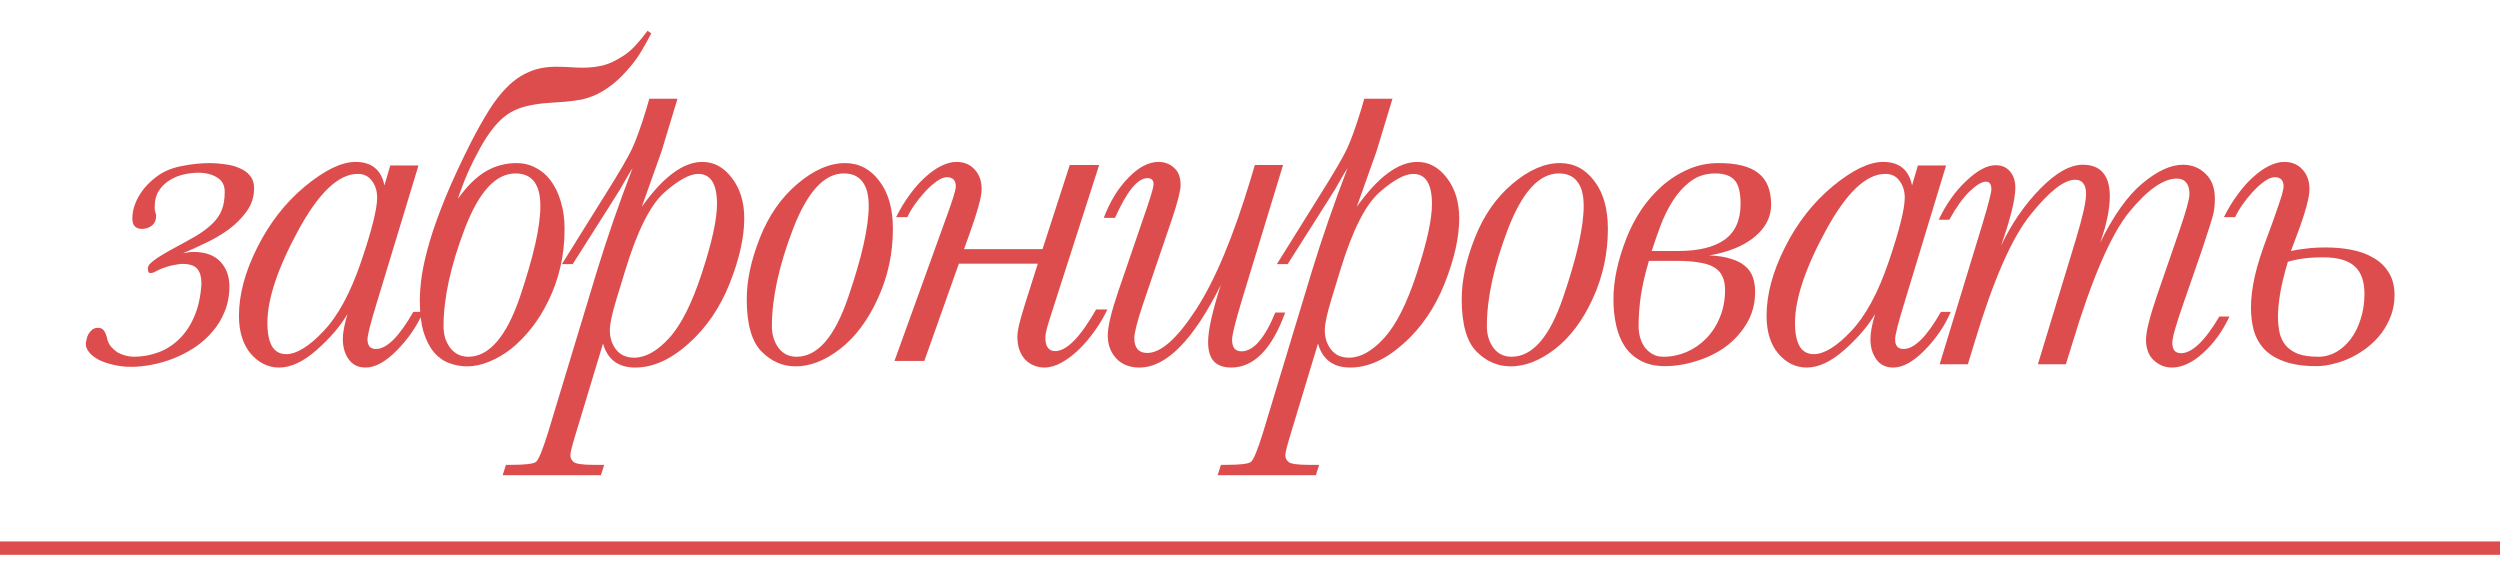
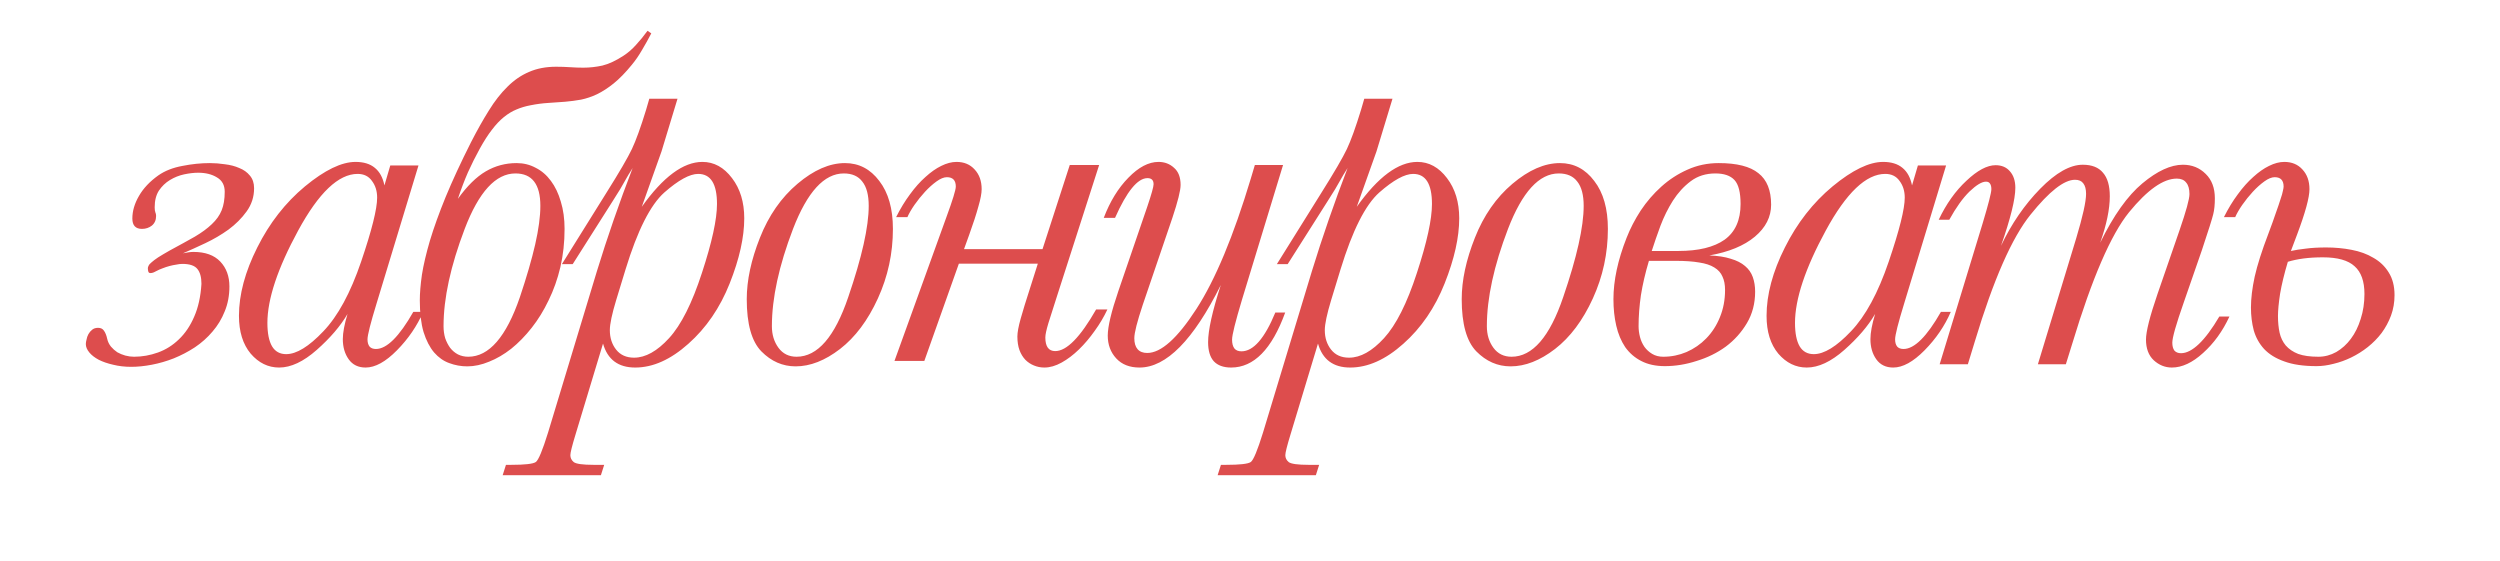
<svg xmlns="http://www.w3.org/2000/svg" width="187" height="42" viewBox="0 0 187 42" fill="none">
  <path d="M13.68 18.949C13.996 18.879 14.26 18.844 14.471 18.844C15.35 18.844 16.018 19.084 16.475 19.564C16.932 20.045 17.16 20.666 17.16 21.428C17.16 22.107 17.043 22.729 16.809 23.291C16.586 23.854 16.281 24.357 15.895 24.803C15.52 25.248 15.08 25.641 14.576 25.98C14.072 26.309 13.545 26.584 12.994 26.807C12.455 27.018 11.91 27.176 11.359 27.281C10.809 27.387 10.293 27.439 9.812 27.439C9.332 27.439 8.881 27.387 8.459 27.281C8.049 27.188 7.691 27.064 7.387 26.912C7.082 26.748 6.848 26.566 6.684 26.367C6.508 26.156 6.42 25.945 6.42 25.734C6.42 25.641 6.438 25.529 6.473 25.4C6.496 25.26 6.543 25.125 6.613 24.996C6.684 24.867 6.777 24.756 6.895 24.662C7.012 24.568 7.158 24.521 7.334 24.521C7.533 24.521 7.68 24.592 7.773 24.732C7.879 24.873 7.961 25.078 8.02 25.348C8.066 25.559 8.16 25.752 8.301 25.928C8.441 26.092 8.6 26.232 8.775 26.35C8.963 26.455 9.162 26.537 9.373 26.596C9.596 26.654 9.812 26.684 10.023 26.684C10.633 26.684 11.23 26.578 11.816 26.367C12.402 26.156 12.924 25.828 13.381 25.383C13.85 24.938 14.23 24.375 14.523 23.695C14.828 23.004 15.01 22.184 15.068 21.234C15.068 20.742 14.969 20.373 14.77 20.127C14.57 19.869 14.195 19.74 13.645 19.74C13.504 19.74 13.352 19.758 13.188 19.793C13.023 19.816 12.854 19.852 12.678 19.898C12.502 19.945 12.326 20.004 12.15 20.074C11.986 20.133 11.84 20.197 11.711 20.268C11.652 20.303 11.582 20.338 11.5 20.373C11.418 20.408 11.336 20.426 11.254 20.426C11.172 20.426 11.119 20.391 11.096 20.32C11.072 20.25 11.06 20.162 11.06 20.057C11.06 20.01 11.078 19.951 11.113 19.881C11.148 19.799 11.225 19.711 11.342 19.617C11.459 19.512 11.623 19.389 11.834 19.248C12.057 19.107 12.344 18.938 12.695 18.738C13.434 18.34 14.06 17.994 14.576 17.701C15.092 17.396 15.514 17.086 15.842 16.77C16.182 16.453 16.428 16.107 16.58 15.732C16.732 15.357 16.809 14.895 16.809 14.344C16.809 13.852 16.615 13.494 16.229 13.271C15.854 13.037 15.385 12.92 14.822 12.92C14.506 12.92 14.154 12.961 13.768 13.043C13.393 13.125 13.041 13.266 12.713 13.465C12.385 13.664 12.109 13.928 11.887 14.256C11.676 14.584 11.57 15 11.57 15.504C11.57 15.68 11.588 15.809 11.623 15.891C11.658 15.961 11.676 16.049 11.676 16.154C11.676 16.459 11.57 16.699 11.359 16.875C11.148 17.039 10.902 17.121 10.621 17.121C10.141 17.121 9.9 16.863 9.9 16.348C9.9 15.785 10.065 15.223 10.393 14.66C10.721 14.086 11.207 13.57 11.852 13.113C12.344 12.773 12.941 12.539 13.645 12.41C14.348 12.27 15.033 12.199 15.701 12.199C16.064 12.199 16.439 12.229 16.826 12.287C17.225 12.334 17.582 12.428 17.898 12.568C18.227 12.697 18.49 12.885 18.689 13.131C18.9 13.377 19.006 13.693 19.006 14.08C19.006 14.725 18.818 15.305 18.443 15.82C18.08 16.324 17.629 16.775 17.09 17.174C16.551 17.561 15.971 17.9 15.35 18.193C14.729 18.486 14.172 18.738 13.68 18.949ZM29.194 12.375H31.303L28.175 22.676C27.718 24.164 27.489 25.066 27.489 25.383C27.489 25.617 27.542 25.799 27.647 25.928C27.753 26.045 27.911 26.104 28.122 26.104C28.93 26.104 29.862 25.178 30.917 23.326H31.655C31.198 24.381 30.542 25.342 29.686 26.209C28.843 27.064 28.063 27.492 27.348 27.492C26.798 27.492 26.376 27.287 26.083 26.877C25.79 26.467 25.643 25.963 25.643 25.365C25.643 24.885 25.761 24.258 25.995 23.484C25.468 24.387 24.7 25.283 23.692 26.174C22.696 27.053 21.759 27.492 20.88 27.492C20.059 27.492 19.35 27.146 18.753 26.455C18.167 25.752 17.874 24.809 17.874 23.625C17.874 22.031 18.331 20.326 19.245 18.51C20.159 16.682 21.348 15.158 22.813 13.94C24.29 12.721 25.55 12.111 26.593 12.111C27.202 12.111 27.682 12.258 28.034 12.551C28.397 12.844 28.637 13.283 28.755 13.869L29.194 12.375ZM20.001 24.152C20.001 24.926 20.118 25.512 20.352 25.91C20.587 26.297 20.938 26.49 21.407 26.49C22.18 26.49 23.106 25.922 24.184 24.785C25.274 23.648 26.218 21.908 27.015 19.564C27.811 17.221 28.21 15.627 28.21 14.783C28.21 14.291 28.081 13.875 27.823 13.535C27.577 13.184 27.22 13.008 26.751 13.008C25.321 13.008 23.839 14.42 22.303 17.244C20.768 20.068 20.001 22.371 20.001 24.152ZM31.402 22.465C31.402 21.926 31.455 21.287 31.56 20.549C31.677 19.811 31.877 18.961 32.158 18C32.451 17.027 32.843 15.938 33.336 14.73C33.84 13.512 34.472 12.146 35.234 10.635C35.691 9.744 36.136 8.953 36.57 8.262C37.004 7.559 37.466 6.967 37.959 6.486C38.451 5.994 38.99 5.625 39.576 5.379C40.162 5.121 40.836 4.992 41.597 4.992C41.972 4.992 42.324 5.004 42.652 5.027C42.98 5.051 43.308 5.062 43.636 5.062C44.105 5.062 44.58 5.01 45.06 4.904C45.541 4.787 46.068 4.541 46.642 4.166C46.982 3.943 47.293 3.674 47.574 3.357C47.867 3.041 48.154 2.689 48.435 2.303L48.716 2.496C48.505 2.906 48.277 3.316 48.031 3.727C47.797 4.137 47.539 4.512 47.257 4.852C46.789 5.426 46.337 5.889 45.904 6.24C45.482 6.58 45.066 6.85 44.656 7.049C44.257 7.236 43.859 7.371 43.461 7.453C43.074 7.523 42.675 7.576 42.265 7.611C41.867 7.635 41.451 7.664 41.017 7.699C40.595 7.723 40.15 7.781 39.681 7.875C39.306 7.945 38.955 8.051 38.627 8.191C38.31 8.32 38 8.508 37.695 8.754C37.39 9 37.091 9.316 36.798 9.703C36.505 10.078 36.201 10.553 35.884 11.127C35.568 11.701 35.275 12.287 35.005 12.885C34.748 13.471 34.496 14.133 34.25 14.871C34.941 13.91 35.638 13.225 36.341 12.815C37.044 12.404 37.812 12.199 38.644 12.199C39.16 12.199 39.634 12.316 40.068 12.551C40.513 12.773 40.894 13.102 41.211 13.535C41.527 13.957 41.773 14.473 41.949 15.082C42.136 15.691 42.23 16.371 42.23 17.121C42.23 18.129 42.125 19.084 41.914 19.986C41.703 20.877 41.41 21.703 41.035 22.465C40.672 23.227 40.25 23.912 39.769 24.521C39.289 25.131 38.779 25.652 38.24 26.086C37.701 26.508 37.15 26.83 36.587 27.053C36.025 27.287 35.48 27.404 34.953 27.404C34.484 27.404 34.033 27.322 33.599 27.158C33.177 27.006 32.802 26.742 32.474 26.367C32.146 25.98 31.882 25.471 31.683 24.838C31.496 24.205 31.402 23.414 31.402 22.465ZM33.177 24.398C33.177 24.715 33.218 25.014 33.3 25.295C33.394 25.564 33.517 25.805 33.669 26.016C33.834 26.227 34.027 26.391 34.25 26.508C34.484 26.625 34.742 26.684 35.023 26.684C36.582 26.684 37.871 25.195 38.89 22.219C39.394 20.719 39.775 19.406 40.033 18.281C40.291 17.145 40.419 16.184 40.419 15.398C40.419 13.781 39.798 12.973 38.556 12.973C37.08 12.973 35.814 14.355 34.759 17.121C33.705 19.887 33.177 22.312 33.177 24.398ZM42.838 19.758H42.03L45.352 14.432C46.325 12.885 46.963 11.789 47.268 11.145C47.573 10.5 47.924 9.527 48.323 8.227L48.569 7.383H50.678L49.483 11.32L48.006 15.469C49.6 13.23 51.112 12.111 52.541 12.111C53.409 12.111 54.147 12.516 54.756 13.324C55.366 14.121 55.67 15.123 55.67 16.33C55.67 17.748 55.307 19.371 54.581 21.199C53.854 23.027 52.823 24.533 51.487 25.717C50.163 26.9 48.838 27.492 47.514 27.492C46.248 27.492 45.446 26.895 45.106 25.699L43.049 32.502C42.791 33.346 42.663 33.861 42.663 34.049C42.663 34.248 42.745 34.418 42.909 34.559C43.084 34.699 43.582 34.77 44.403 34.77H45.194L44.948 35.543H37.6L37.846 34.77H38.233C39.264 34.77 39.879 34.699 40.078 34.559C40.278 34.418 40.582 33.685 40.993 32.361L44.649 20.285C45.422 17.766 46.313 15.193 47.321 12.568C47.203 12.732 46.893 13.26 46.389 14.15C46.331 14.244 46.143 14.543 45.827 15.047L42.838 19.758ZM46.09 22.447C45.774 23.49 45.616 24.24 45.616 24.697C45.616 25.271 45.774 25.758 46.09 26.156C46.407 26.555 46.852 26.754 47.426 26.754C48.282 26.754 49.155 26.268 50.045 25.295C50.948 24.311 51.768 22.682 52.506 20.408C53.256 18.123 53.631 16.406 53.631 15.258C53.631 14.508 53.514 13.945 53.28 13.57C53.045 13.195 52.694 13.008 52.225 13.008C51.592 13.008 50.748 13.471 49.694 14.396C48.651 15.322 47.684 17.238 46.793 20.145L46.09 22.447ZM55.857 22.377C55.857 20.971 56.185 19.441 56.841 17.789C57.497 16.125 58.435 14.777 59.654 13.746C60.872 12.715 62.056 12.199 63.204 12.199C64.247 12.199 65.103 12.645 65.771 13.535C66.45 14.414 66.79 15.609 66.79 17.121C66.79 18.949 66.415 20.684 65.665 22.324C64.915 23.965 63.972 25.225 62.835 26.104C61.71 26.971 60.603 27.404 59.513 27.404C58.54 27.404 57.685 27.029 56.947 26.279C56.22 25.529 55.857 24.229 55.857 22.377ZM57.737 24.398C57.737 25.031 57.902 25.57 58.23 26.016C58.558 26.461 59.009 26.684 59.583 26.684C61.154 26.684 62.443 25.195 63.45 22.219C64.47 19.242 64.98 16.969 64.98 15.398C64.98 14.59 64.822 13.986 64.505 13.588C64.2 13.178 63.737 12.973 63.116 12.973C61.652 12.973 60.386 14.355 59.319 17.121C58.265 19.875 57.737 22.301 57.737 24.398ZM72.109 18.633H77.981L80.019 12.34H82.217L79.07 22.131C78.801 22.975 78.584 23.654 78.42 24.17C78.268 24.674 78.191 25.031 78.191 25.242C78.191 25.922 78.438 26.262 78.93 26.262C79.785 26.262 80.805 25.225 81.988 23.15H82.832C82.574 23.701 82.258 24.234 81.883 24.75C81.519 25.266 81.127 25.729 80.705 26.139C80.283 26.549 79.85 26.877 79.404 27.123C78.959 27.369 78.531 27.492 78.121 27.492C77.84 27.492 77.576 27.439 77.33 27.334C77.096 27.24 76.885 27.1 76.697 26.912C76.51 26.713 76.363 26.473 76.258 26.191C76.152 25.898 76.1 25.559 76.1 25.172C76.1 24.867 76.182 24.422 76.346 23.836C76.51 23.25 76.738 22.506 77.031 21.604L77.629 19.723H71.723L69.139 27H66.906L70.791 16.242C71.26 14.965 71.494 14.203 71.494 13.957C71.494 13.488 71.272 13.254 70.826 13.254C70.603 13.254 70.346 13.359 70.053 13.57C69.76 13.781 69.473 14.039 69.191 14.344C68.91 14.648 68.647 14.977 68.4 15.328C68.166 15.668 67.99 15.973 67.873 16.242H67.029C67.346 15.609 67.691 15.041 68.066 14.537C68.441 14.021 68.828 13.588 69.227 13.236C69.625 12.873 70.018 12.598 70.404 12.41C70.803 12.211 71.184 12.111 71.547 12.111C72.109 12.111 72.561 12.299 72.9 12.674C73.252 13.049 73.428 13.541 73.428 14.15C73.428 14.455 73.346 14.889 73.182 15.451C73.029 16.014 72.801 16.717 72.496 17.561L72.109 18.633ZM95.393 23.379H96.132C95.135 26.121 93.788 27.492 92.089 27.492C91.514 27.492 91.081 27.334 90.788 27.018C90.507 26.701 90.366 26.227 90.366 25.594C90.366 24.703 90.682 23.279 91.315 21.322C89.264 25.436 87.237 27.492 85.233 27.492C84.495 27.492 83.915 27.264 83.493 26.807C83.071 26.35 82.86 25.781 82.86 25.102C82.86 24.434 83.124 23.326 83.651 21.779L85.813 15.469C86.13 14.531 86.288 13.969 86.288 13.781C86.288 13.477 86.135 13.324 85.831 13.324C85.093 13.324 84.284 14.315 83.405 16.295H82.561C83.03 15.065 83.645 14.062 84.407 13.289C85.169 12.504 85.919 12.111 86.657 12.111C87.114 12.111 87.501 12.258 87.817 12.551C88.145 12.832 88.309 13.26 88.309 13.834C88.309 14.244 88.104 15.065 87.694 16.295L85.479 22.799C85.057 24.064 84.847 24.896 84.847 25.295C84.847 25.658 84.928 25.934 85.093 26.121C85.257 26.309 85.497 26.402 85.813 26.402C86.844 26.402 88.069 25.307 89.487 23.115C90.905 20.924 92.264 17.666 93.565 13.342L93.864 12.34H95.973L92.897 22.43C92.405 24.07 92.159 25.061 92.159 25.4C92.159 25.693 92.218 25.916 92.335 26.068C92.452 26.209 92.628 26.279 92.862 26.279C93.753 26.279 94.597 25.312 95.393 23.379ZM96.318 19.758H95.509L98.832 14.432C99.804 12.885 100.443 11.789 100.748 11.145C101.052 10.5 101.404 9.527 101.802 8.227L102.048 7.383H104.158L102.963 11.32L101.486 15.469C103.08 13.23 104.591 12.111 106.021 12.111C106.888 12.111 107.627 12.516 108.236 13.324C108.845 14.121 109.15 15.123 109.15 16.33C109.15 17.748 108.787 19.371 108.06 21.199C107.334 23.027 106.302 24.533 104.966 25.717C103.642 26.9 102.318 27.492 100.994 27.492C99.728 27.492 98.925 26.895 98.585 25.699L96.529 32.502C96.271 33.346 96.142 33.861 96.142 34.049C96.142 34.248 96.224 34.418 96.388 34.559C96.564 34.699 97.062 34.77 97.882 34.77H98.673L98.427 35.543H91.08L91.326 34.77H91.713C92.744 34.77 93.359 34.699 93.558 34.559C93.757 34.418 94.062 33.685 94.472 32.361L98.129 20.285C98.902 17.766 99.793 15.193 100.8 12.568C100.683 12.732 100.373 13.26 99.869 14.15C99.81 14.244 99.623 14.543 99.306 15.047L96.318 19.758ZM99.57 22.447C99.254 23.49 99.095 24.24 99.095 24.697C99.095 25.271 99.254 25.758 99.57 26.156C99.886 26.555 100.332 26.754 100.906 26.754C101.761 26.754 102.634 26.268 103.525 25.295C104.427 24.311 105.248 22.682 105.986 20.408C106.736 18.123 107.111 16.406 107.111 15.258C107.111 14.508 106.994 13.945 106.759 13.57C106.525 13.195 106.173 13.008 105.705 13.008C105.072 13.008 104.228 13.471 103.173 14.396C102.13 15.322 101.164 17.238 100.273 20.145L99.57 22.447ZM109.336 22.377C109.336 20.971 109.664 19.441 110.321 17.789C110.977 16.125 111.914 14.777 113.133 13.746C114.352 12.715 115.536 12.199 116.684 12.199C117.727 12.199 118.582 12.645 119.25 13.535C119.93 14.414 120.27 15.609 120.27 17.121C120.27 18.949 119.895 20.684 119.145 22.324C118.395 23.965 117.452 25.225 116.315 26.104C115.19 26.971 114.082 27.404 112.993 27.404C112.02 27.404 111.164 27.029 110.426 26.279C109.7 25.529 109.336 24.229 109.336 22.377ZM111.217 24.398C111.217 25.031 111.381 25.57 111.709 26.016C112.037 26.461 112.489 26.684 113.063 26.684C114.633 26.684 115.922 25.195 116.93 22.219C117.95 19.242 118.459 16.969 118.459 15.398C118.459 14.59 118.301 13.986 117.985 13.588C117.68 13.178 117.217 12.973 116.596 12.973C115.131 12.973 113.866 14.355 112.799 17.121C111.745 19.875 111.217 22.301 111.217 24.398ZM127.857 19.107C128.489 19.131 129.023 19.213 129.456 19.354C129.902 19.482 130.259 19.664 130.529 19.898C130.798 20.121 130.991 20.396 131.109 20.725C131.226 21.053 131.284 21.416 131.284 21.814C131.284 22.693 131.079 23.479 130.669 24.17C130.259 24.861 129.732 25.447 129.087 25.928C128.443 26.396 127.716 26.754 126.907 27C126.111 27.258 125.32 27.387 124.534 27.387C123.843 27.387 123.251 27.258 122.759 27C122.279 26.754 121.88 26.408 121.564 25.963C121.259 25.506 121.036 24.973 120.896 24.363C120.755 23.754 120.685 23.092 120.685 22.377C120.685 20.982 121.013 19.453 121.669 17.789C121.939 17.098 122.29 16.418 122.724 15.75C123.169 15.082 123.685 14.484 124.271 13.957C124.857 13.43 125.507 13.008 126.222 12.691C126.948 12.363 127.728 12.199 128.56 12.199C129.919 12.199 130.909 12.451 131.53 12.955C132.163 13.447 132.48 14.232 132.48 15.31C132.48 16.225 132.075 17.021 131.267 17.701C130.458 18.381 129.321 18.85 127.857 19.107ZM122.566 24.398C122.566 24.668 122.601 24.938 122.671 25.207C122.741 25.477 122.853 25.723 123.005 25.945C123.157 26.156 123.351 26.332 123.585 26.473C123.82 26.613 124.095 26.684 124.411 26.684C125.021 26.684 125.601 26.566 126.152 26.332C126.714 26.086 127.206 25.746 127.628 25.312C128.062 24.867 128.402 24.34 128.648 23.73C128.905 23.109 129.034 22.43 129.034 21.691C129.034 21.293 128.97 20.959 128.841 20.689C128.724 20.408 128.519 20.18 128.226 20.004C127.945 19.828 127.57 19.705 127.101 19.635C126.632 19.553 126.052 19.512 125.361 19.512H123.339C123.07 20.414 122.87 21.27 122.741 22.078C122.624 22.887 122.566 23.66 122.566 24.398ZM128.314 12.973C127.599 12.973 126.984 13.166 126.468 13.553C125.952 13.94 125.507 14.426 125.132 15.012C124.769 15.586 124.458 16.213 124.2 16.893C123.954 17.561 123.738 18.188 123.55 18.773H125.536C127.048 18.773 128.202 18.492 128.999 17.93C129.796 17.355 130.195 16.465 130.195 15.258C130.195 14.391 130.042 13.793 129.738 13.465C129.433 13.137 128.958 12.973 128.314 12.973ZM143.459 12.375H145.568L142.439 22.676C141.982 24.164 141.754 25.066 141.754 25.383C141.754 25.617 141.807 25.799 141.912 25.928C142.018 26.045 142.176 26.104 142.387 26.104C143.195 26.104 144.127 25.178 145.182 23.326H145.92C145.463 24.381 144.807 25.342 143.951 26.209C143.107 27.064 142.328 27.492 141.613 27.492C141.062 27.492 140.641 27.287 140.348 26.877C140.055 26.467 139.908 25.963 139.908 25.365C139.908 24.885 140.025 24.258 140.26 23.484C139.732 24.387 138.965 25.283 137.957 26.174C136.961 27.053 136.023 27.492 135.145 27.492C134.324 27.492 133.615 27.146 133.018 26.455C132.432 25.752 132.139 24.809 132.139 23.625C132.139 22.031 132.596 20.326 133.51 18.51C134.424 16.682 135.613 15.158 137.078 13.94C138.555 12.721 139.814 12.111 140.857 12.111C141.467 12.111 141.947 12.258 142.299 12.551C142.662 12.844 142.902 13.283 143.02 13.869L143.459 12.375ZM134.266 24.152C134.266 24.926 134.383 25.512 134.617 25.91C134.852 26.297 135.203 26.49 135.672 26.49C136.445 26.49 137.371 25.922 138.449 24.785C139.539 23.648 140.482 21.908 141.279 19.564C142.076 17.221 142.475 15.627 142.475 14.783C142.475 14.291 142.346 13.875 142.088 13.535C141.842 13.184 141.484 13.008 141.016 13.008C139.586 13.008 138.104 14.42 136.568 17.244C135.033 20.068 134.266 22.371 134.266 24.152ZM166.005 23.678H166.761C166.257 24.768 165.6 25.676 164.792 26.402C163.995 27.129 163.216 27.492 162.454 27.492C161.95 27.492 161.499 27.311 161.1 26.947C160.714 26.584 160.52 26.068 160.52 25.4C160.52 24.803 160.807 23.666 161.382 21.99L163.034 17.209C163.526 15.779 163.772 14.883 163.772 14.52C163.772 14.133 163.69 13.846 163.526 13.658C163.374 13.459 163.139 13.359 162.823 13.359C161.815 13.359 160.626 14.197 159.255 15.873C157.895 17.549 156.477 20.83 155.001 25.717L154.526 27.246H152.434L155.3 17.824C155.792 16.184 156.038 15.076 156.038 14.502C156.038 14.15 155.968 13.887 155.827 13.711C155.698 13.535 155.493 13.447 155.212 13.447C154.391 13.447 153.284 14.315 151.889 16.049C150.495 17.771 149.106 20.93 147.723 25.523L147.196 27.246H145.087L148.304 16.699C148.737 15.258 148.954 14.408 148.954 14.15C148.954 13.963 148.919 13.822 148.848 13.729C148.79 13.635 148.69 13.588 148.55 13.588C148.245 13.588 147.835 13.834 147.319 14.326C146.815 14.818 146.311 15.521 145.807 16.436H145.016C145.579 15.252 146.27 14.279 147.091 13.518C147.911 12.744 148.637 12.357 149.27 12.357C149.727 12.357 150.085 12.51 150.343 12.815C150.612 13.119 150.747 13.529 150.747 14.045C150.747 14.9 150.389 16.348 149.675 18.387C150.46 16.734 151.438 15.31 152.61 14.115C153.782 12.92 154.843 12.322 155.792 12.322C156.471 12.322 156.975 12.521 157.304 12.92C157.643 13.307 157.813 13.893 157.813 14.678C157.813 15.639 157.573 16.799 157.093 18.158C158.089 16.119 159.143 14.637 160.257 13.711C161.37 12.785 162.378 12.322 163.28 12.322C163.96 12.322 164.528 12.551 164.985 13.008C165.442 13.453 165.671 14.062 165.671 14.836C165.671 15.316 165.63 15.715 165.548 16.031C165.477 16.336 165.196 17.227 164.704 18.703L163.333 22.658C162.77 24.264 162.489 25.254 162.489 25.629C162.489 25.887 162.542 26.086 162.647 26.227C162.764 26.355 162.929 26.42 163.139 26.42C163.55 26.42 163.995 26.191 164.475 25.734C164.956 25.277 165.466 24.592 166.005 23.678ZM173.275 27.387C172.302 27.387 171.5 27.27 170.867 27.035C170.234 26.812 169.73 26.502 169.355 26.104C168.992 25.705 168.734 25.242 168.582 24.715C168.441 24.176 168.371 23.607 168.371 23.01C168.371 22.33 168.464 21.557 168.652 20.689C168.851 19.811 169.191 18.744 169.671 17.49C169.906 16.869 170.093 16.348 170.234 15.926C170.386 15.504 170.504 15.158 170.586 14.889C170.679 14.619 170.738 14.414 170.761 14.273C170.796 14.133 170.814 14.027 170.814 13.957C170.814 13.488 170.591 13.254 170.146 13.254C169.923 13.254 169.666 13.359 169.373 13.57C169.08 13.781 168.793 14.039 168.511 14.344C168.23 14.648 167.966 14.977 167.72 15.328C167.486 15.668 167.31 15.973 167.193 16.242H166.349C166.666 15.609 167.011 15.041 167.386 14.537C167.761 14.021 168.148 13.588 168.546 13.236C168.945 12.873 169.337 12.598 169.724 12.41C170.123 12.211 170.504 12.111 170.867 12.111C171.429 12.111 171.88 12.299 172.22 12.674C172.572 13.049 172.748 13.541 172.748 14.15C172.748 14.771 172.437 15.908 171.816 17.561L171.359 18.773C171.675 18.703 172.045 18.645 172.466 18.598C172.9 18.539 173.41 18.51 173.996 18.51C174.652 18.51 175.285 18.568 175.894 18.686C176.515 18.803 177.06 19.002 177.529 19.283C178.009 19.553 178.39 19.916 178.671 20.373C178.964 20.83 179.111 21.398 179.111 22.078C179.111 22.617 179.023 23.127 178.847 23.607C178.671 24.076 178.437 24.51 178.144 24.908C177.851 25.295 177.505 25.646 177.107 25.963C176.72 26.268 176.31 26.525 175.877 26.736C175.443 26.947 175.004 27.105 174.558 27.211C174.113 27.328 173.685 27.387 173.275 27.387ZM170.392 23.643C170.392 24.1 170.433 24.516 170.515 24.891C170.597 25.254 170.75 25.57 170.972 25.84C171.207 26.109 171.517 26.32 171.904 26.473C172.291 26.613 172.795 26.684 173.416 26.684C173.884 26.684 174.33 26.566 174.752 26.332C175.173 26.086 175.537 25.758 175.841 25.348C176.158 24.926 176.404 24.428 176.58 23.854C176.767 23.279 176.861 22.658 176.861 21.99C176.861 21.041 176.615 20.35 176.123 19.916C175.642 19.471 174.851 19.248 173.75 19.248C173.222 19.248 172.736 19.277 172.291 19.336C171.857 19.395 171.47 19.477 171.13 19.582C170.861 20.484 170.668 21.281 170.55 21.973C170.445 22.664 170.392 23.221 170.392 23.643Z" fill="#DD4D4D" />
-   <path d="M0 41H187" stroke="#DD4D4D" />
</svg>